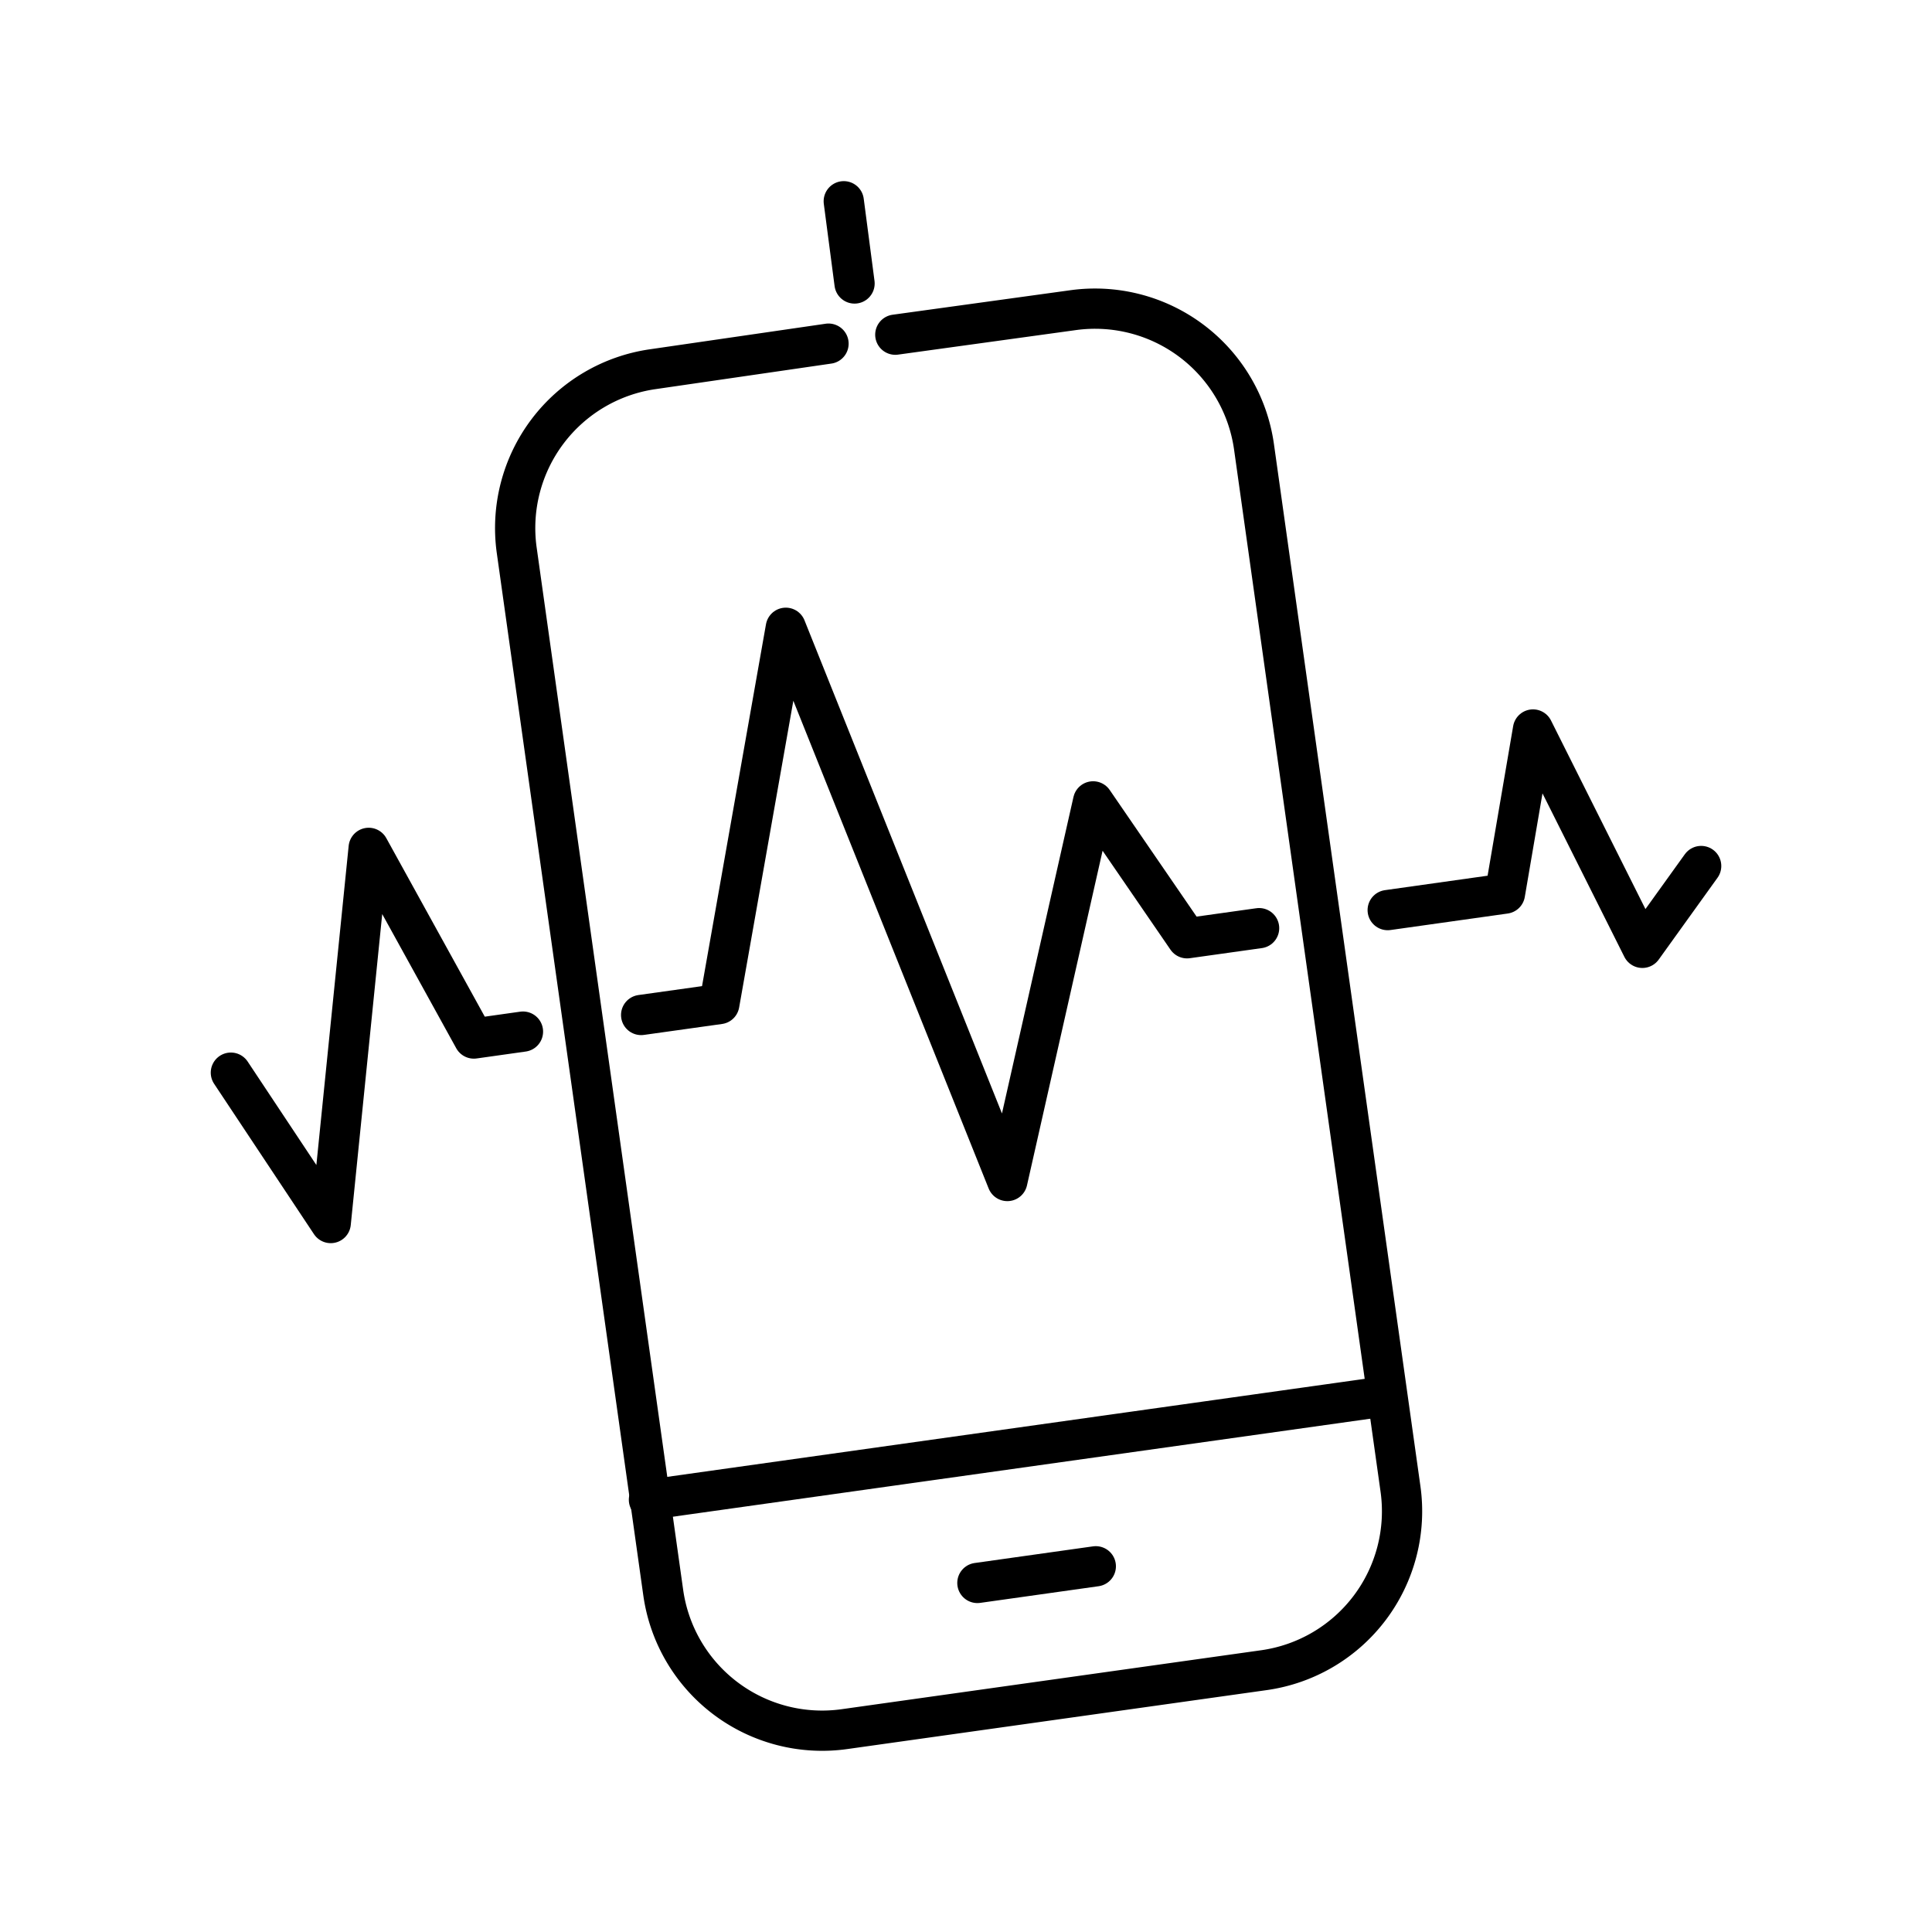
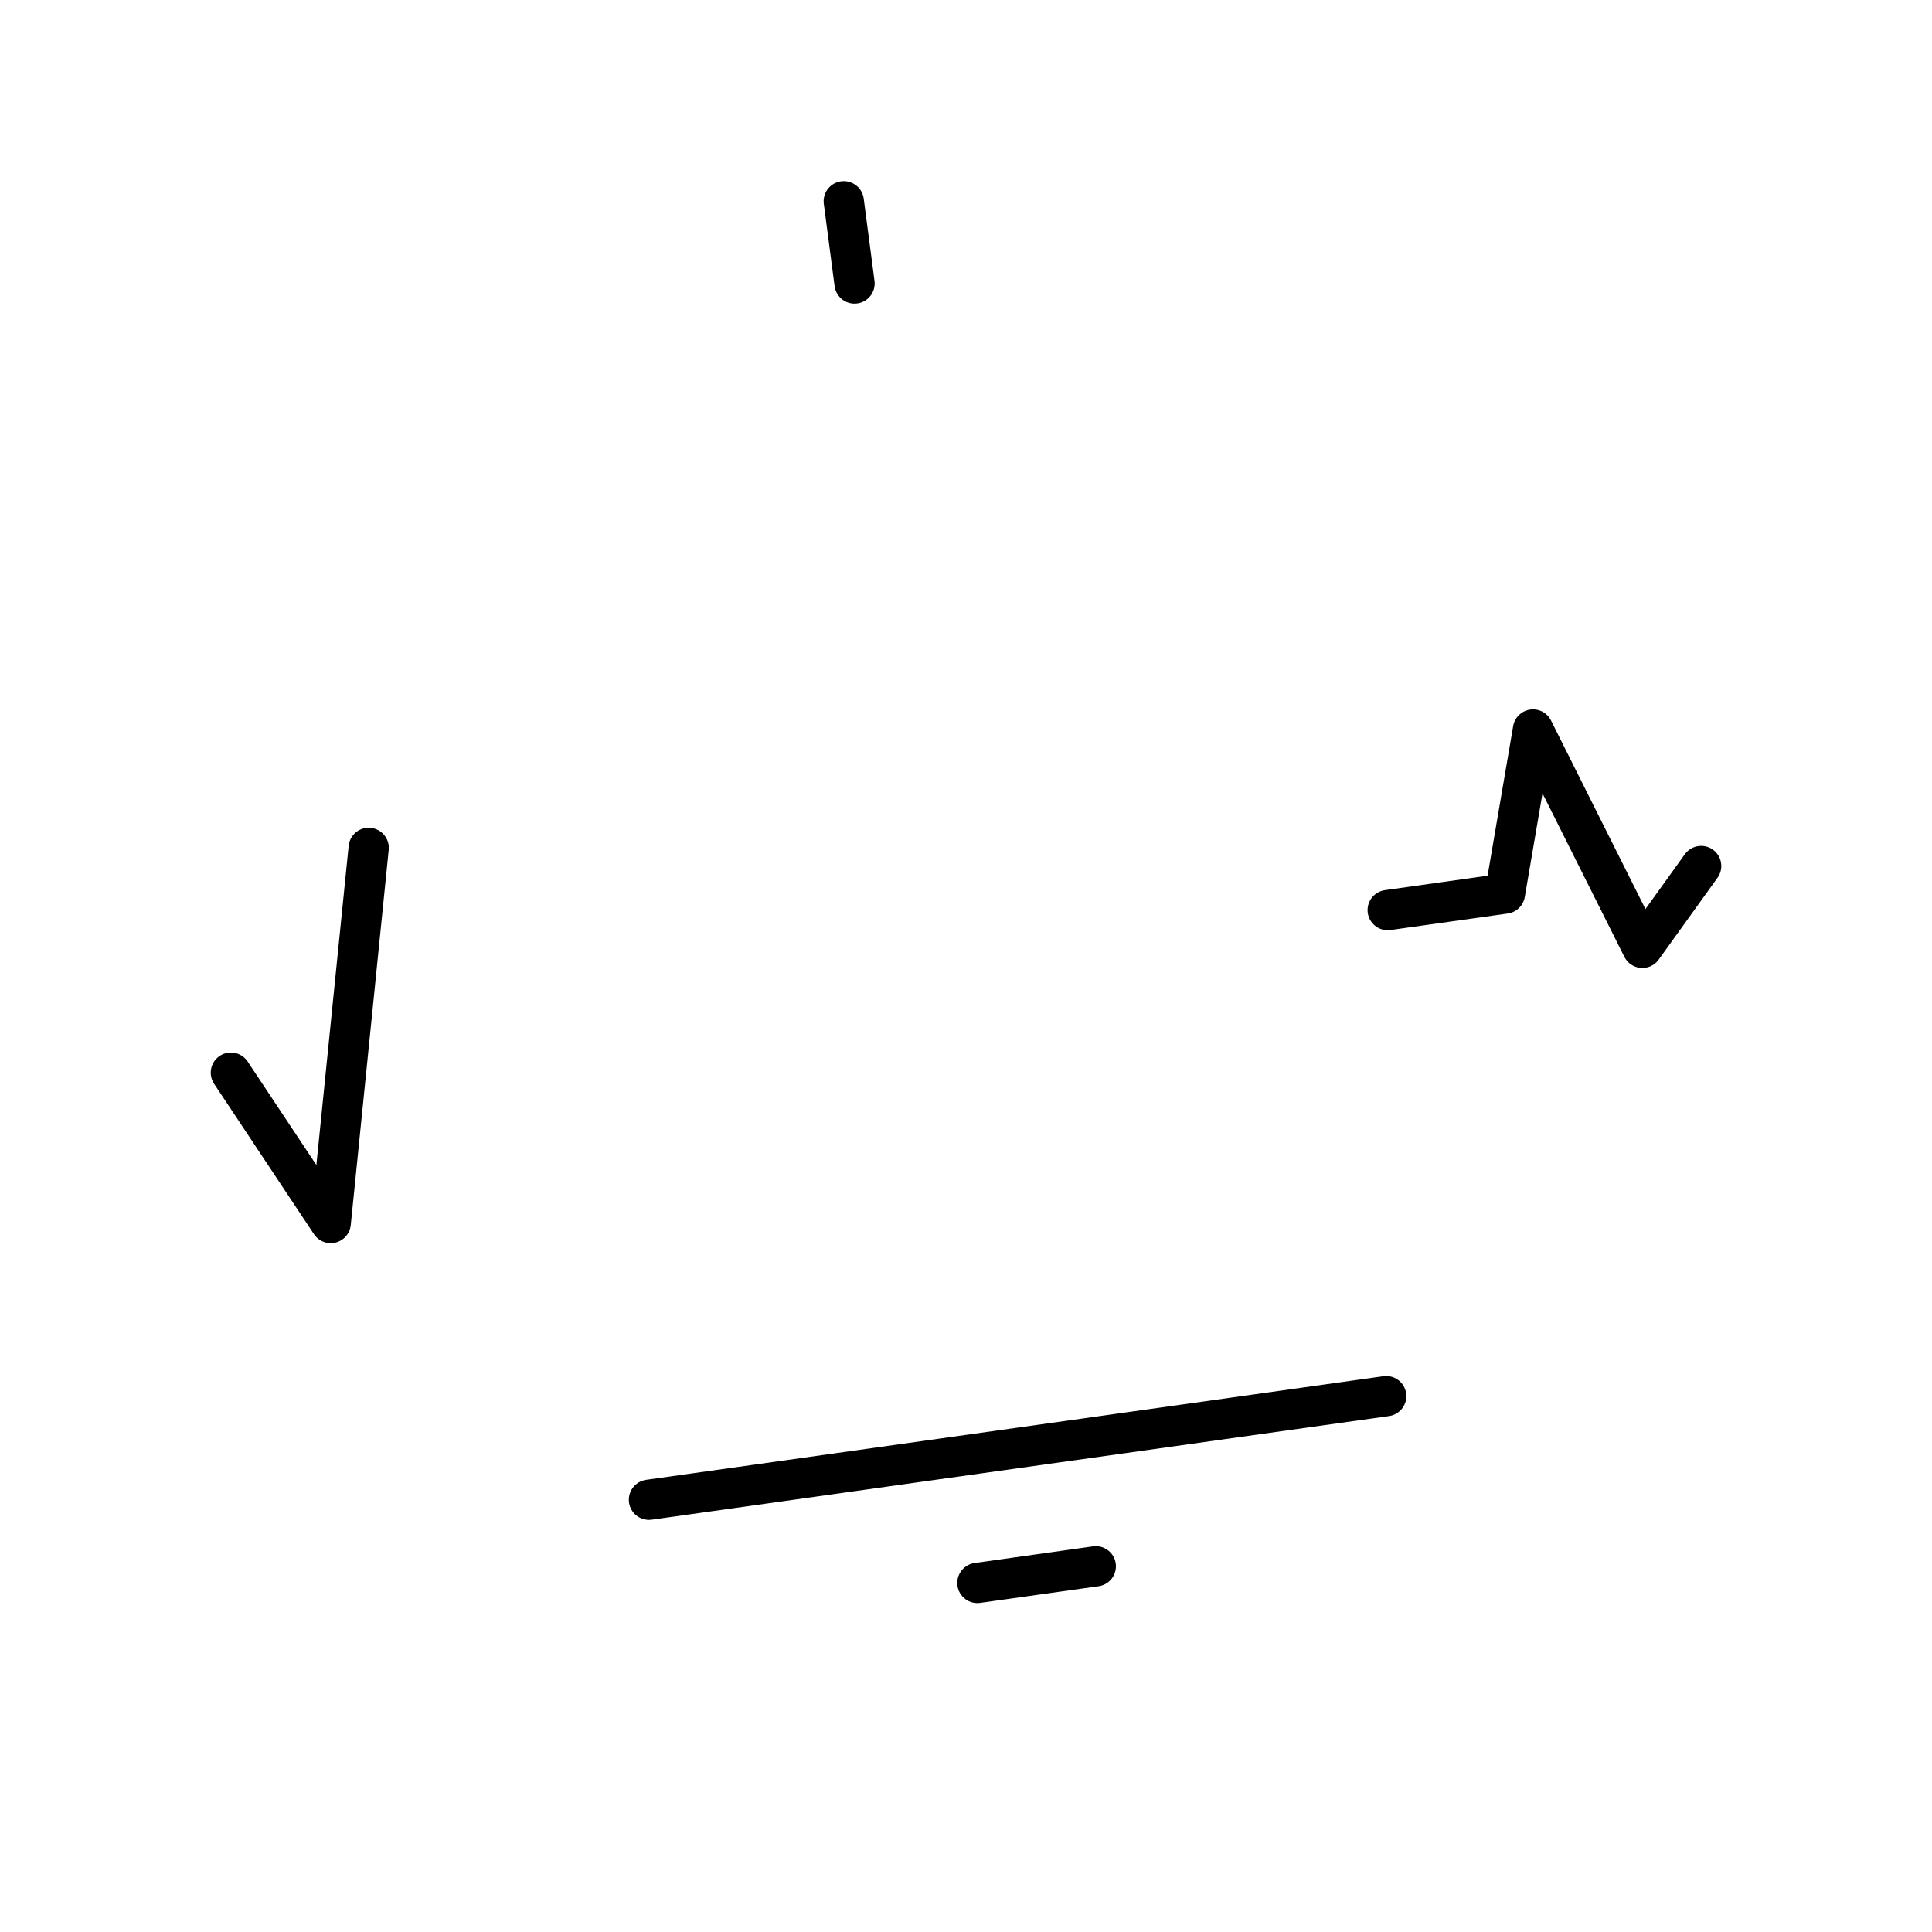
<svg xmlns="http://www.w3.org/2000/svg" width="800px" height="800px" viewBox="0 0 48 48">
  <defs>
    <style>.a{fill:none;stroke:#000000;stroke-linecap:round;stroke-linejoin:round;}</style>
  </defs>
  <path class="a" d="M24.283,39.328l2.942-.414" />
  <path class="a" d="M21.231,7.043,20.963,5" />
-   <path class="a" d="M20.584,8.538,16.23,9.171a3.987,3.987,0,0,0-3.392,4.502l3.64,25.896a3.987,3.987,0,0,0,4.501,3.391l10.424-1.465a3.987,3.987,0,0,0,3.392-4.501L31.155,11.099a3.988,3.988,0,0,0-4.502-3.392l-4.409.608" />
  <path class="a" d="M16.123,37.261,34.44,34.687" />
-   <path class="a" d="M5.736,26.65l2.481,3.736L9.16,21.065l2.613,4.737,1.22-.172" />
-   <path class="a" d="M15.929,25.217l1.942-.272,1.652-9.348L25.027,29.342,27.158,19.91l2.334,3.401,1.79-.251" />
+   <path class="a" d="M5.736,26.65l2.481,3.736L9.16,21.065" />
  <path class="a" d="M34.477,22.611l2.913-.41.697-4.077,2.717,5.425,1.461-2.033" />
</svg>